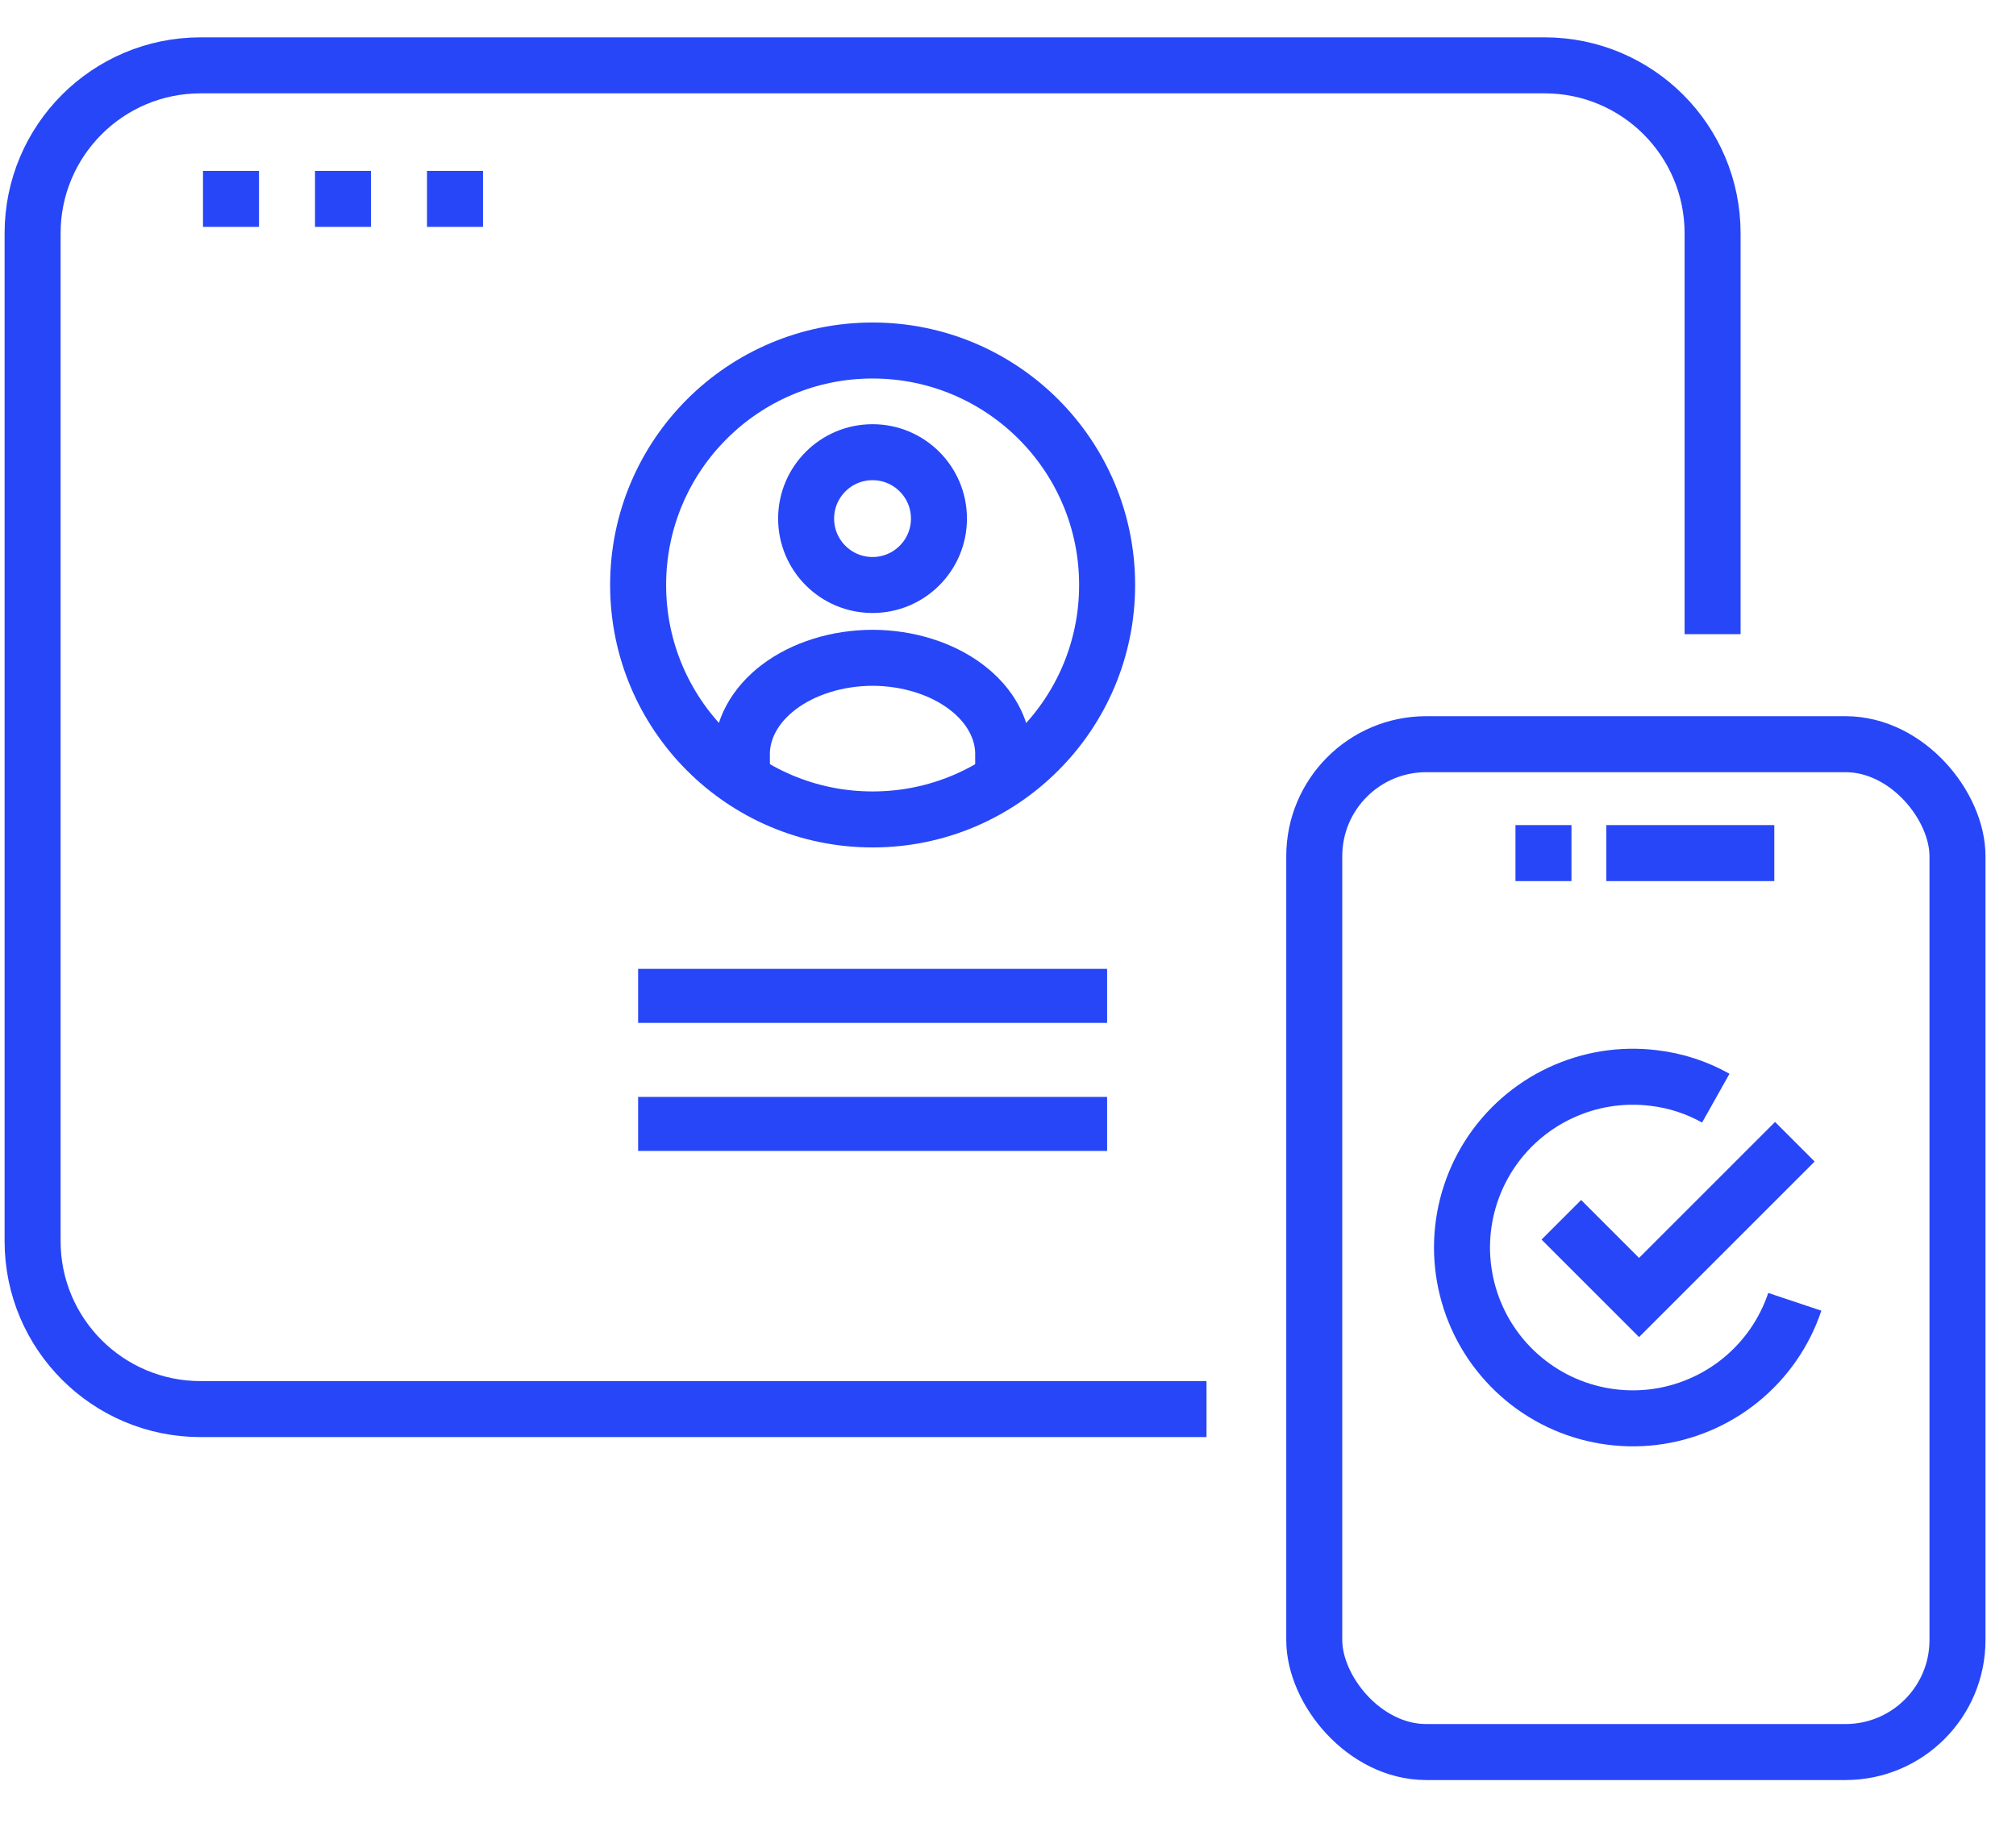
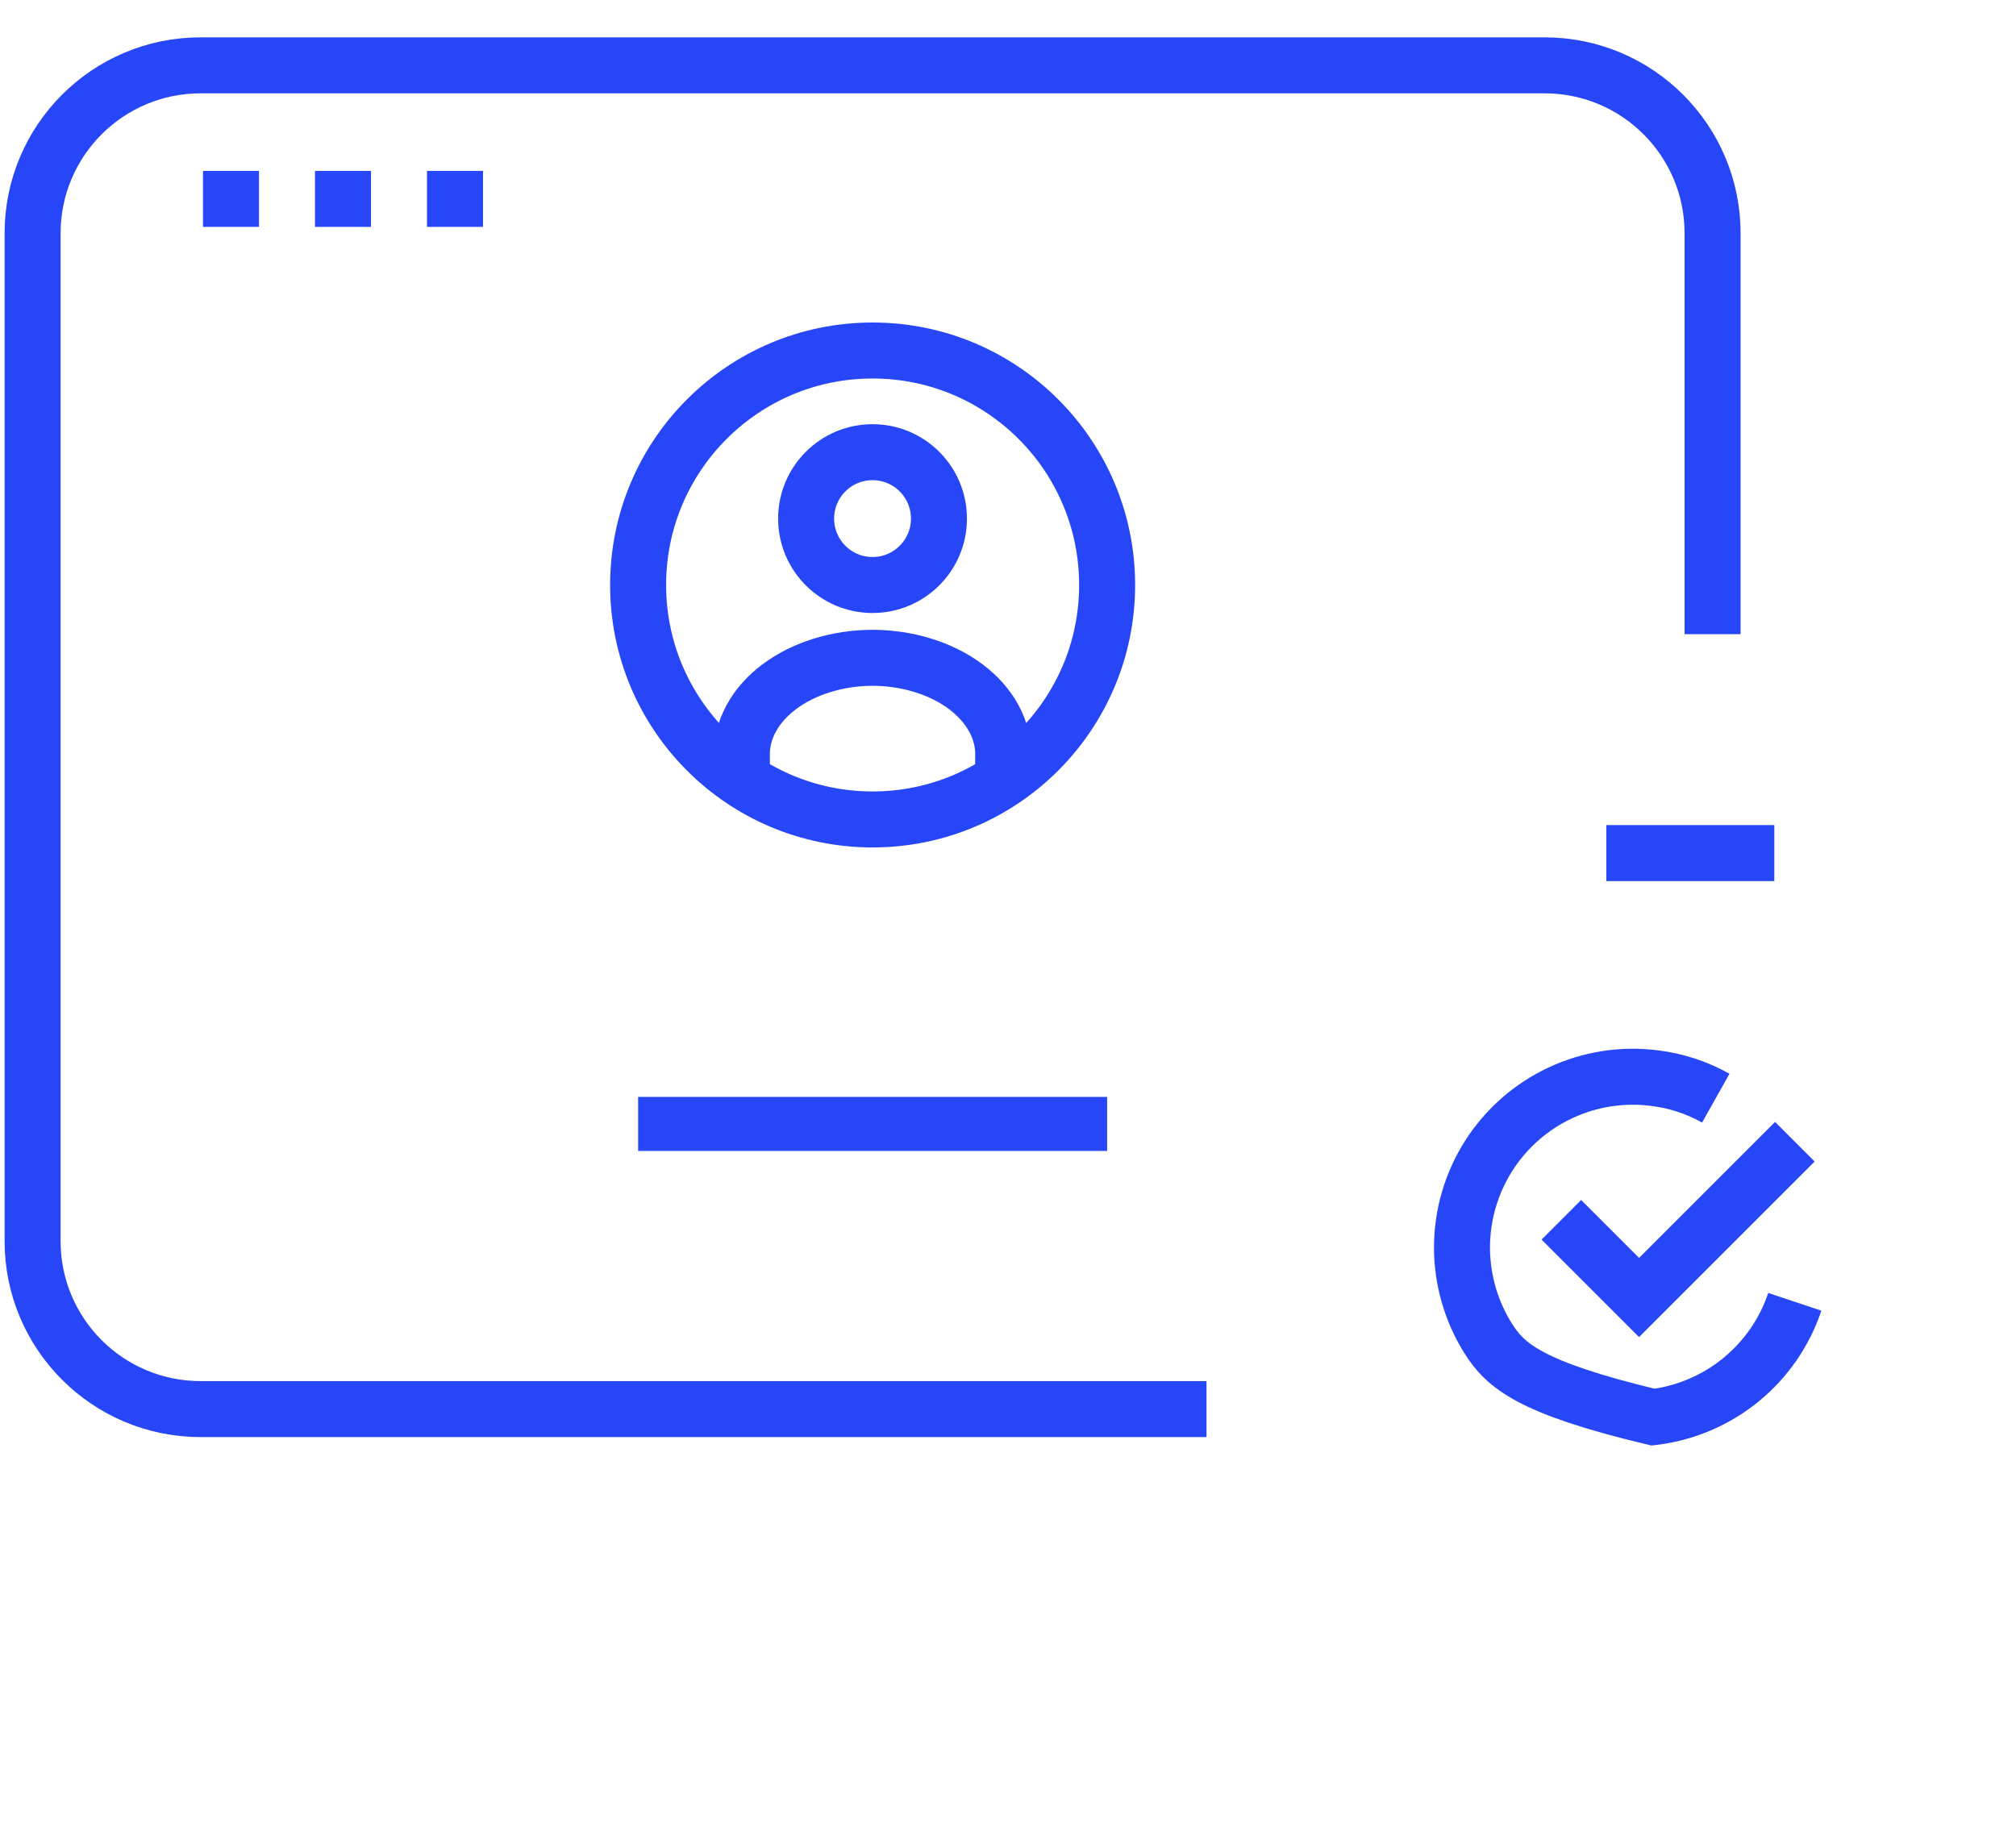
<svg xmlns="http://www.w3.org/2000/svg" width="36" height="33" viewBox="0 0 36 33" fill="none">
  <path d="M30.582 11.326V4.167C30.582 2.51 29.239 1.167 27.582 1.167H3.582C1.925 1.167 0.582 2.51 0.582 4.167V22.166C0.582 23.823 1.925 25.166 3.582 25.166H21.545" stroke="#2746F8" />
  <path d="M3.625 3.552H4.625" stroke="#2746F8" stroke-miterlimit="10" />
  <path d="M5.625 3.552H6.625" stroke="#2746F8" stroke-miterlimit="10" />
  <path d="M7.625 3.552H8.625" stroke="#2746F8" stroke-miterlimit="10" />
-   <path d="M11.395 17.786H19.77" stroke="#2746F8" stroke-width="0.965" stroke-miterlimit="10" />
  <path d="M11.395 20.073H19.77" stroke="#2746F8" stroke-width="0.965" stroke-miterlimit="10" />
  <path d="M15.581 10.448C16.236 10.448 16.767 9.917 16.767 9.262C16.767 8.607 16.236 8.076 15.581 8.076C14.926 8.076 14.395 8.607 14.395 9.262C14.395 9.917 14.926 10.448 15.581 10.448Z" stroke="#2746F8" stroke-miterlimit="10" />
  <path d="M17.914 13.887V13.502C17.92 13.273 17.864 13.047 17.75 12.835C17.636 12.623 17.465 12.429 17.248 12.266C17.031 12.103 16.772 11.973 16.485 11.884C16.199 11.795 15.892 11.749 15.581 11.748V11.748C15.27 11.749 14.963 11.795 14.677 11.884C14.39 11.973 14.131 12.103 13.914 12.266C13.697 12.429 13.526 12.623 13.412 12.835C13.298 13.047 13.242 13.273 13.248 13.502V13.502V13.87" stroke="#2746F8" stroke-miterlimit="10" />
  <path d="M15.582 14.635C17.895 14.635 19.77 12.76 19.77 10.448C19.77 8.135 17.895 6.26 15.582 6.26C13.269 6.26 11.395 8.135 11.395 10.448C11.395 12.76 13.269 14.635 15.582 14.635Z" stroke="#2746F8" stroke-miterlimit="10" />
-   <path d="M27.062 15.236H28.062" stroke="#2746F8" stroke-miterlimit="10" />
  <path d="M28.684 15.236H31.684" stroke="#2746F8" stroke-miterlimit="10" />
  <path d="M32.051 20.391L29.269 23.173L27.881 21.785" stroke="#2746F8" stroke-miterlimit="10" />
-   <path d="M32.05 23.25C31.867 23.798 31.531 24.282 31.083 24.647C30.635 25.011 30.093 25.241 29.52 25.31C28.946 25.378 28.365 25.282 27.844 25.034C27.323 24.785 26.883 24.393 26.575 23.904C26.268 23.415 26.106 22.849 26.107 22.271C26.109 21.694 26.275 21.128 26.585 20.641C26.896 20.154 27.338 19.765 27.861 19.52C28.383 19.274 28.965 19.182 29.538 19.254C29.925 19.3 30.299 19.422 30.639 19.613" stroke="#2746F8" stroke-miterlimit="10" />
-   <rect x="23.469" y="13.291" width="11.486" height="18" rx="2" stroke="#2746F8" />
+   <path d="M32.05 23.25C31.867 23.798 31.531 24.282 31.083 24.647C30.635 25.011 30.093 25.241 29.52 25.31C27.323 24.785 26.883 24.393 26.575 23.904C26.268 23.415 26.106 22.849 26.107 22.271C26.109 21.694 26.275 21.128 26.585 20.641C26.896 20.154 27.338 19.765 27.861 19.52C28.383 19.274 28.965 19.182 29.538 19.254C29.925 19.3 30.299 19.422 30.639 19.613" stroke="#2746F8" stroke-miterlimit="10" />
</svg>